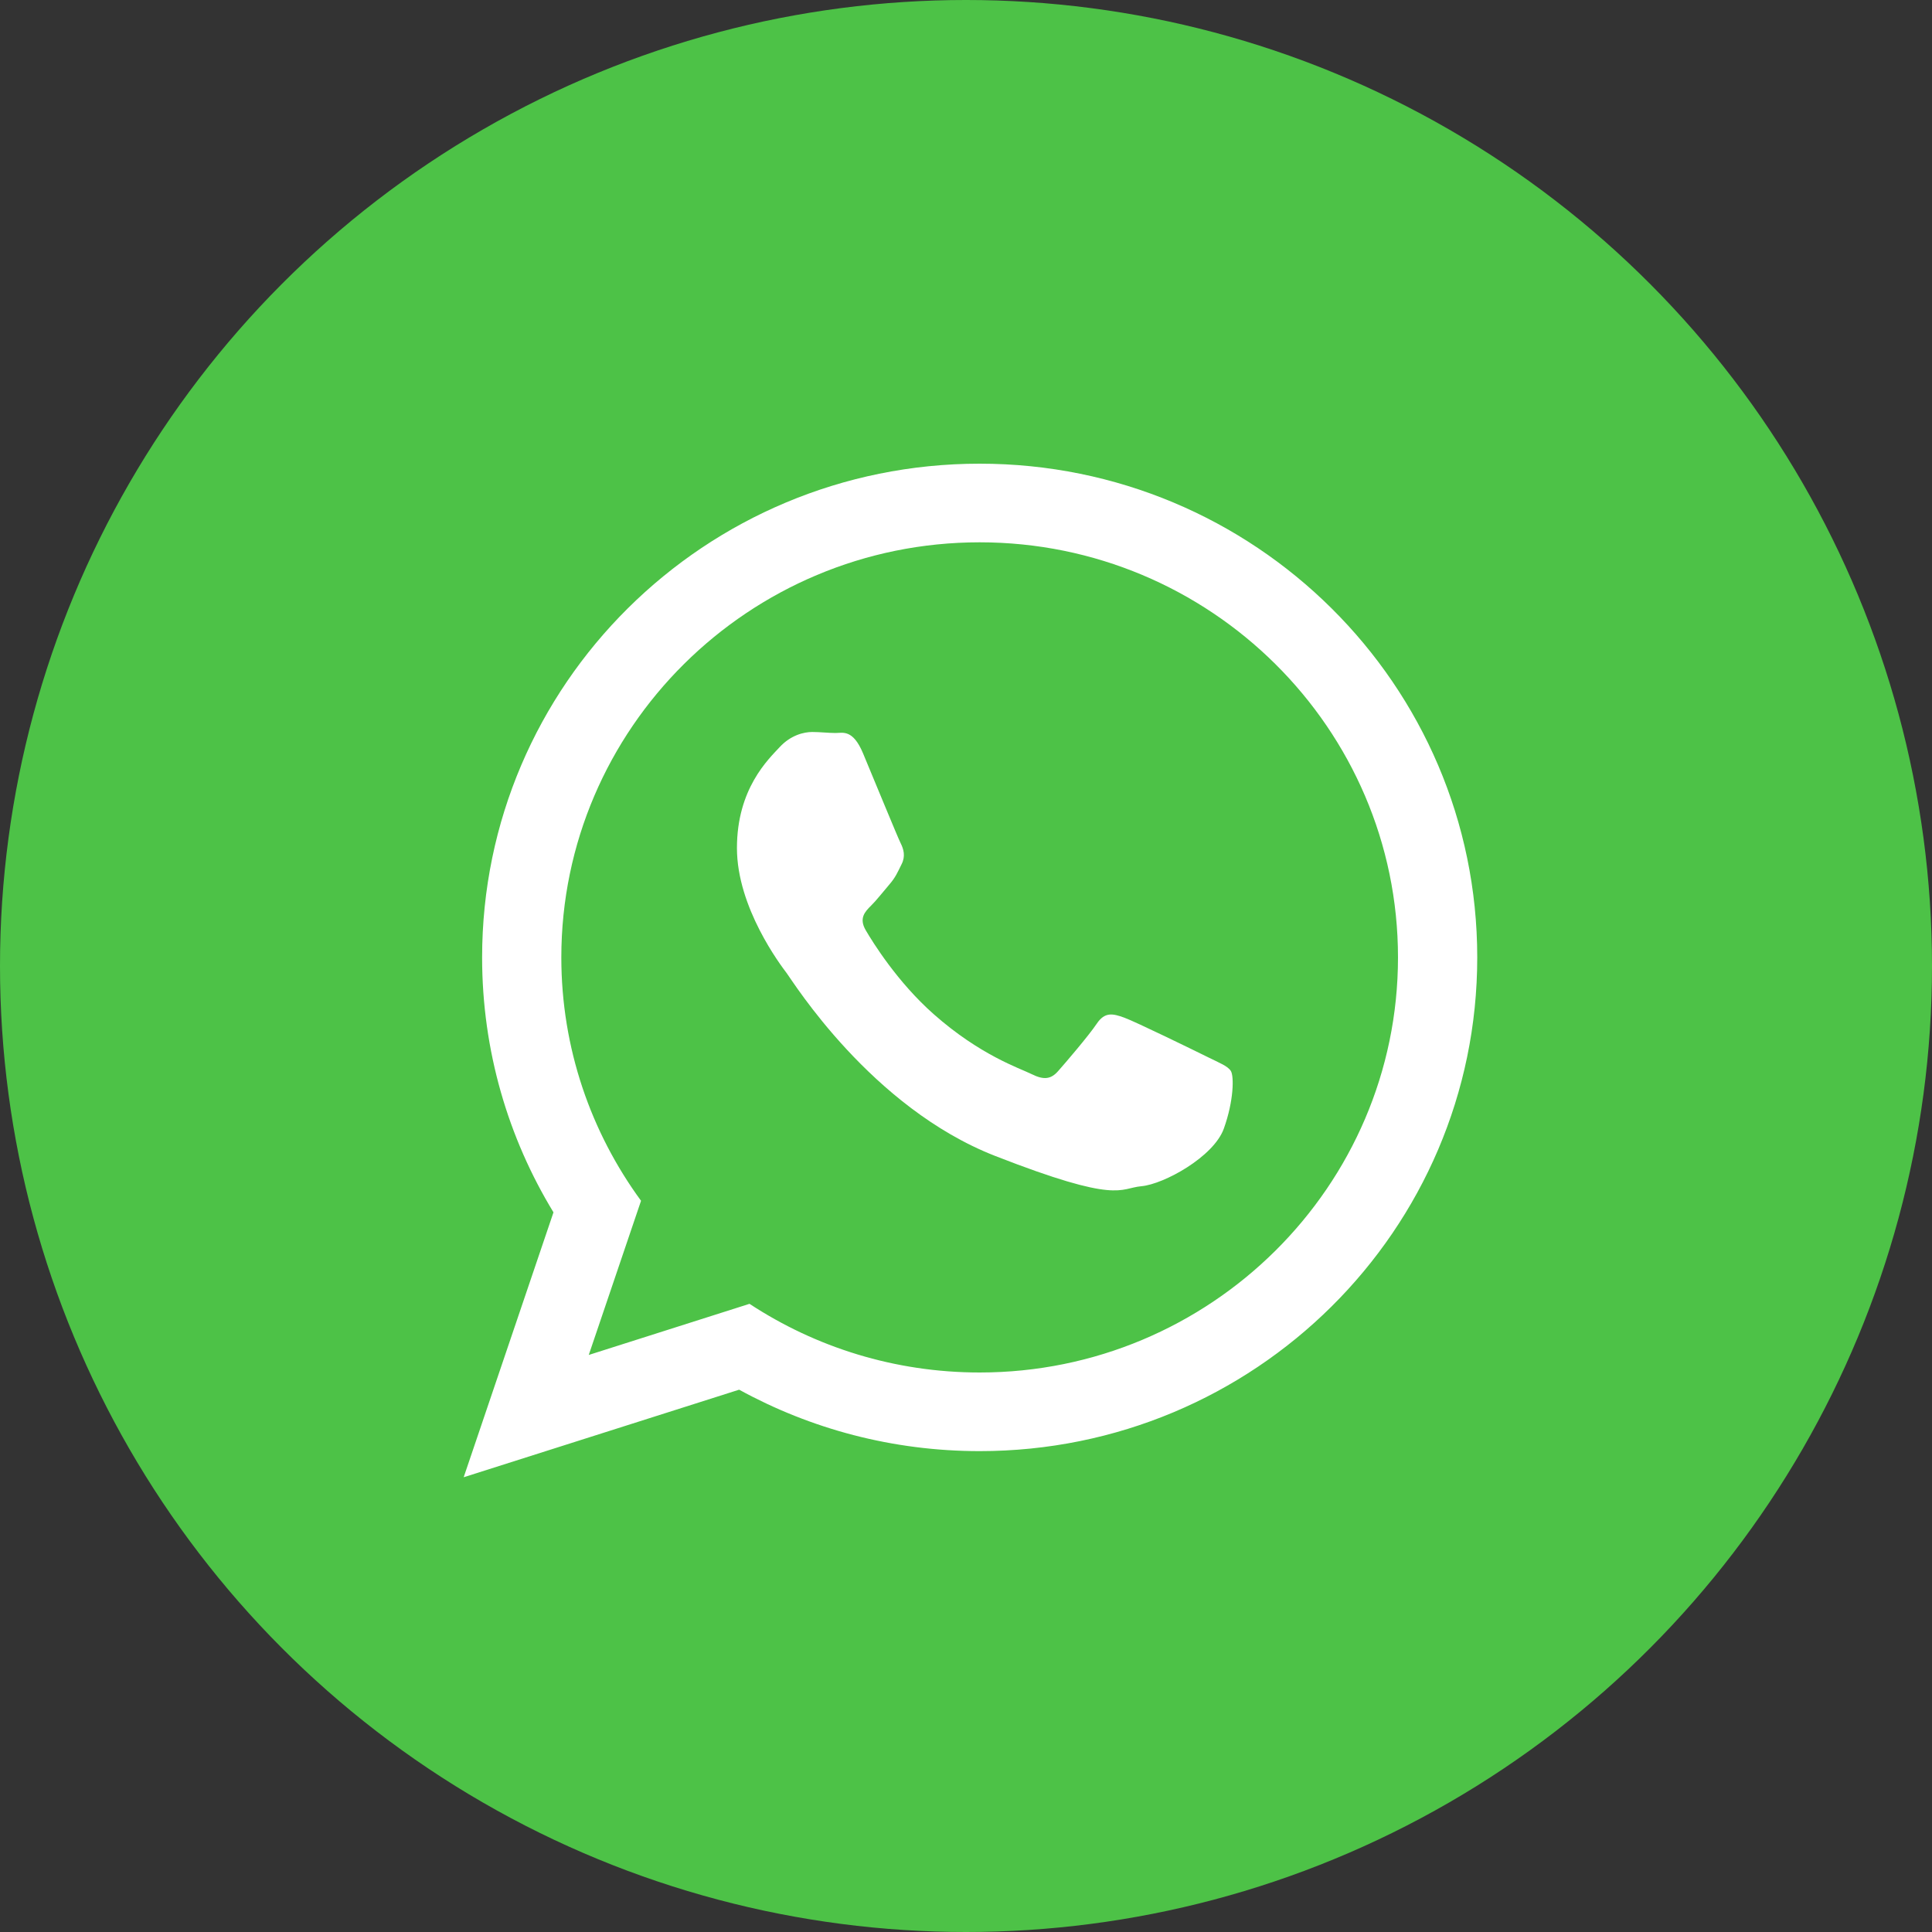
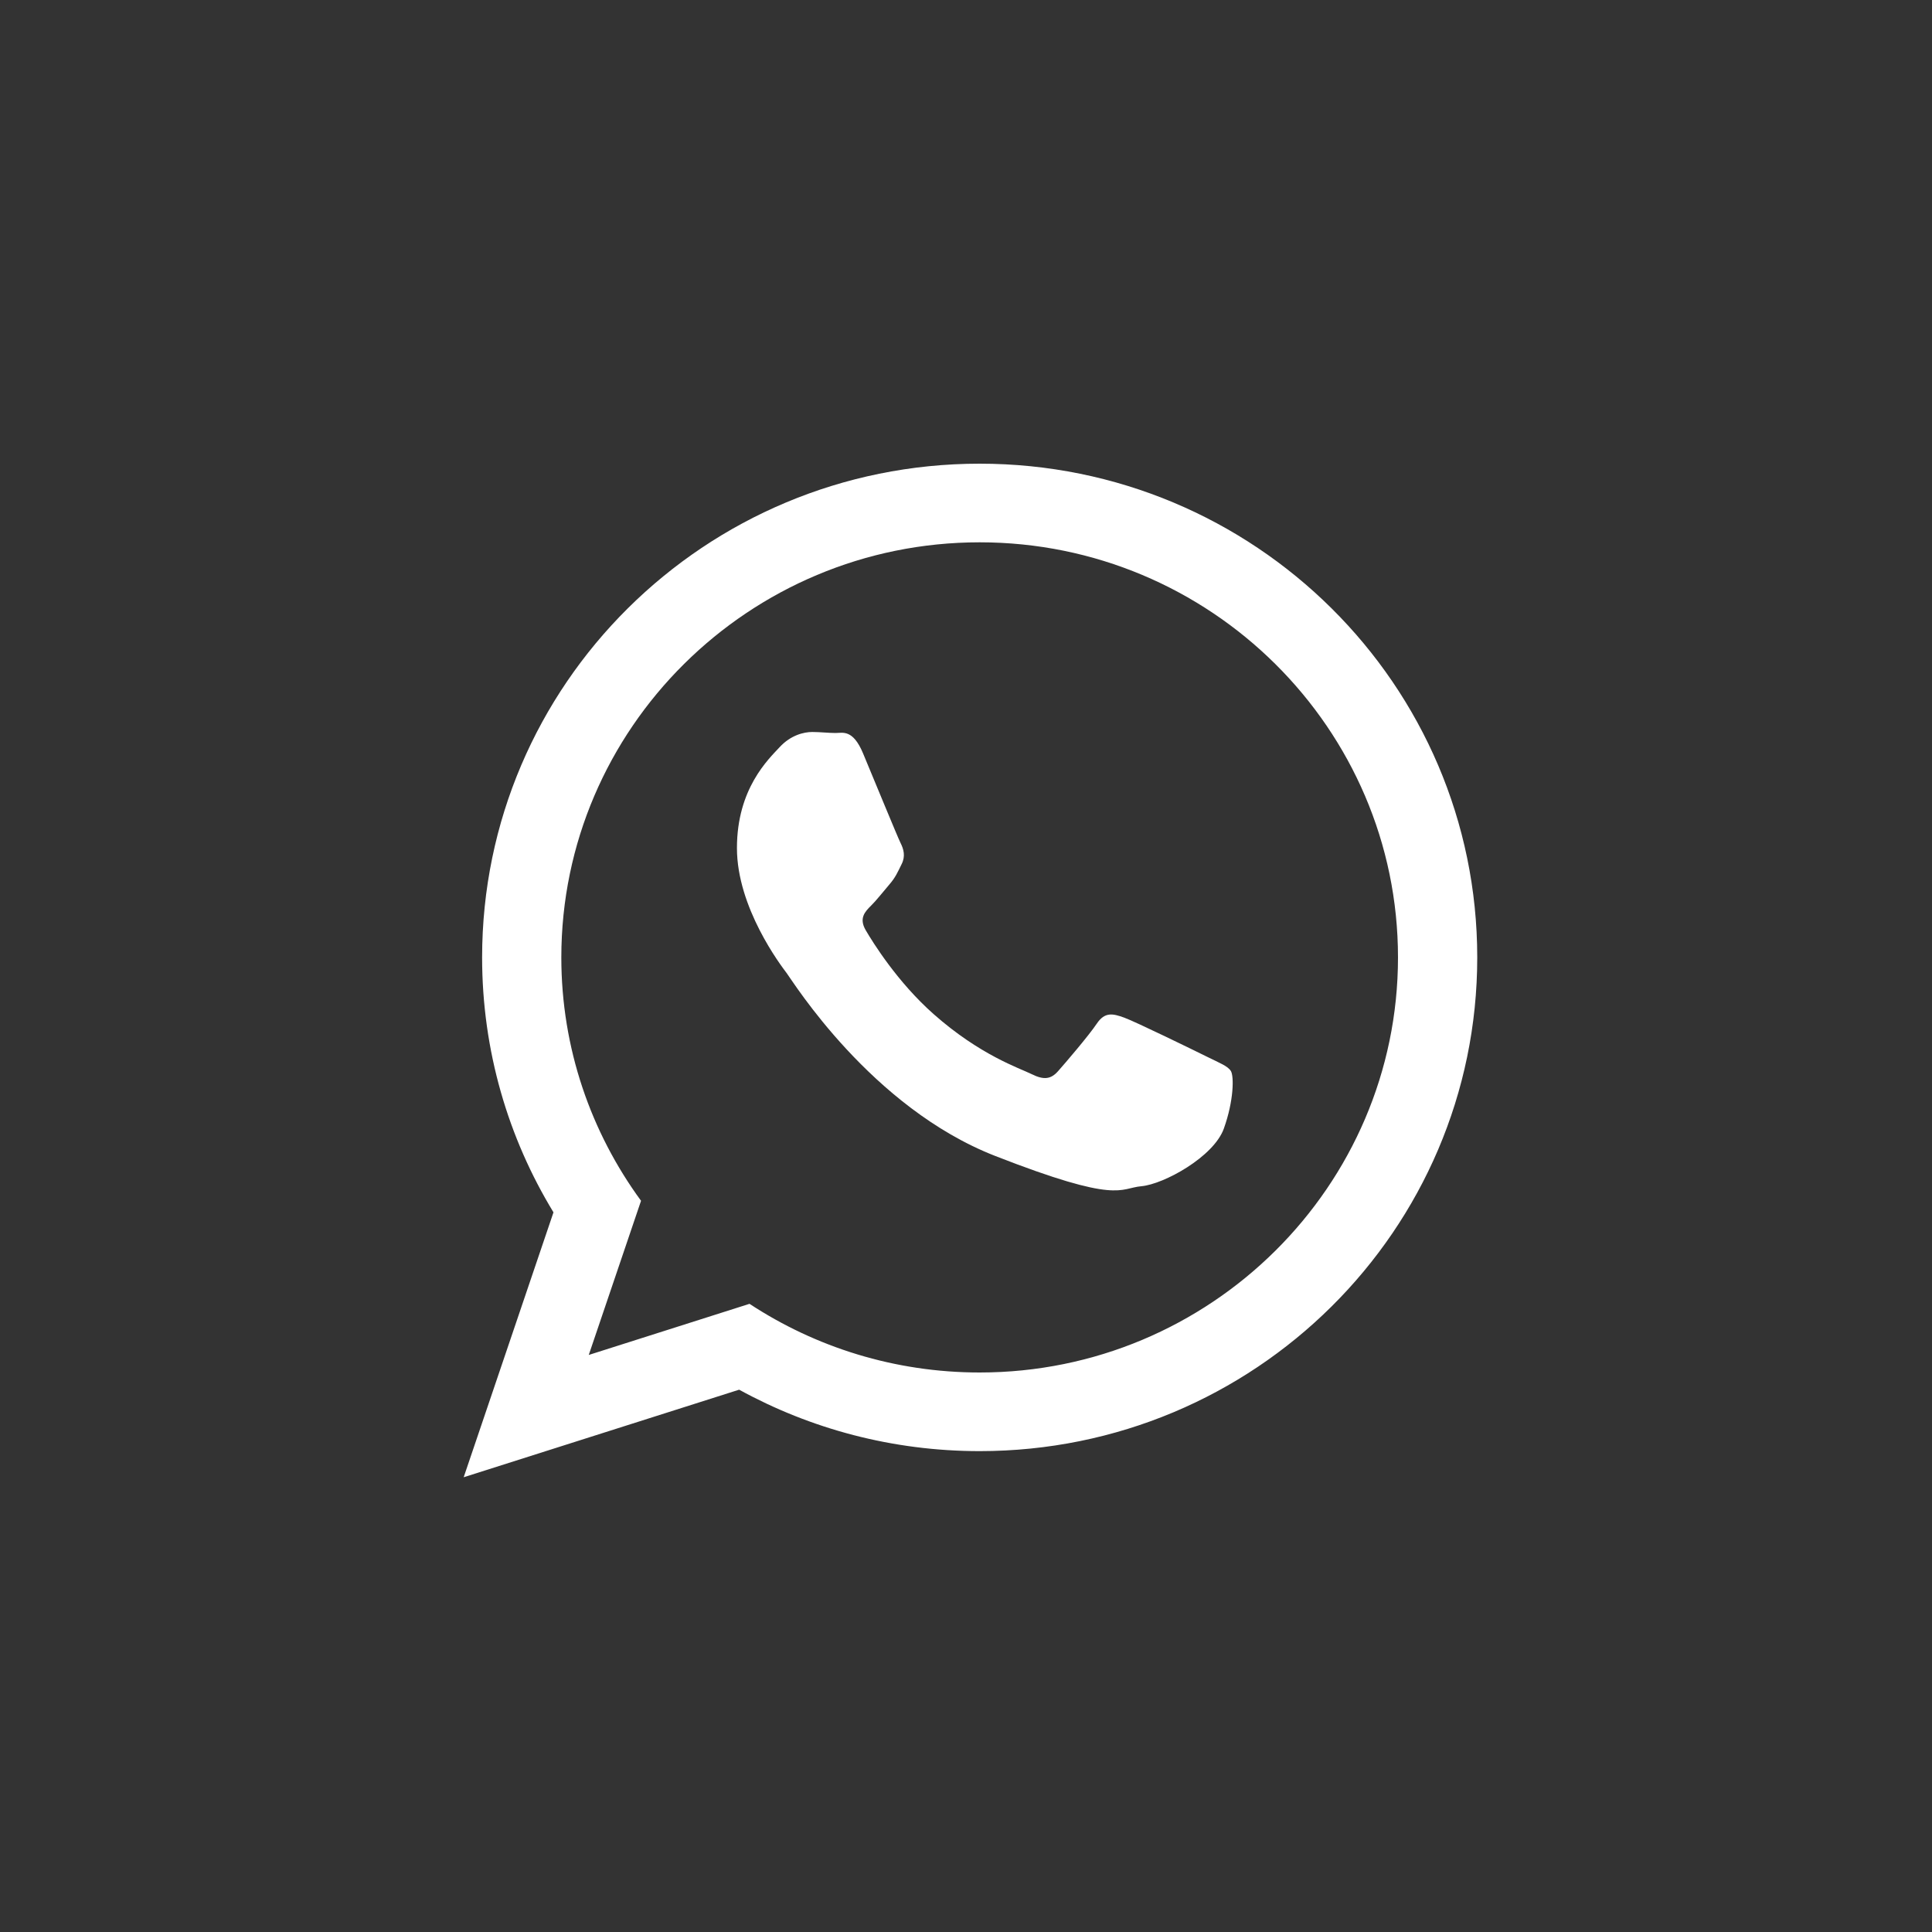
<svg xmlns="http://www.w3.org/2000/svg" width="50px" height="50px" viewBox="0 0 50 50" version="1.1">
  <rect x="0" y="0" width="50" height="50" fill="#333333" stroke="none" />
  <title>Group 37</title>
  <desc>Created with Sketch.</desc>
  <g id="Symbols" stroke="none" stroke-width="1" fill="none" fill-rule="evenodd">
    <g id="footer" transform="translate(-24, -778)">
      <g id="Group-37" transform="translate(24, 778)">
-         <circle id="Oval" fill="#4DC247" cx="25" cy="25" r="25" />
        <path d="M25.354,37.555 C23.096,37.555 20.975,36.978 19.129,35.965 L12,38.231 L14.324,31.375 C13.152,29.45 12.477,27.191 12.477,24.778 C12.477,17.721 18.242,12 25.354,12 C32.466,12 38.231,17.721 38.231,24.778 C38.231,31.835 32.466,37.555 25.354,37.555 Z M25.354,14.035 C19.384,14.035 14.527,18.854 14.527,24.778 C14.527,27.128 15.294,29.305 16.59,31.076 L15.237,35.066 L19.397,33.743 C21.107,34.866 23.155,35.52 25.354,35.52 C31.323,35.52 36.18,30.701 36.18,24.778 C36.18,18.854 31.323,14.035 25.354,14.035 L25.354,14.035 Z M31.856,27.72 C31.777,27.59 31.566,27.511 31.251,27.355 C30.935,27.198 29.383,26.44 29.094,26.336 C28.805,26.232 28.594,26.179 28.384,26.493 C28.174,26.806 27.569,27.511 27.384,27.72 C27.2,27.93 27.016,27.956 26.7,27.799 C26.385,27.643 25.368,27.312 24.162,26.245 C23.224,25.415 22.59,24.39 22.406,24.076 C22.222,23.763 22.387,23.593 22.544,23.437 C22.686,23.297 22.86,23.072 23.018,22.889 C23.176,22.706 23.229,22.576 23.333,22.366 C23.439,22.157 23.386,21.975 23.307,21.818 C23.228,21.661 22.597,20.12 22.334,19.493 C22.071,18.866 21.808,18.97 21.624,18.97 C21.44,18.97 21.229,18.944 21.019,18.944 C20.808,18.944 20.466,19.023 20.177,19.336 C19.888,19.649 19.072,20.407 19.072,21.948 C19.072,23.489 20.203,24.978 20.361,25.187 C20.519,25.396 22.544,28.661 25.753,29.915 C28.963,31.169 28.963,30.751 29.541,30.699 C30.119,30.647 31.408,29.941 31.672,29.21 C31.935,28.478 31.935,27.851 31.856,27.72 L31.856,27.72 Z" id="Shape" fill="#FFFFFF" fill-rule="nonzero" />
      </g>
    </g>
  </g>
</svg>